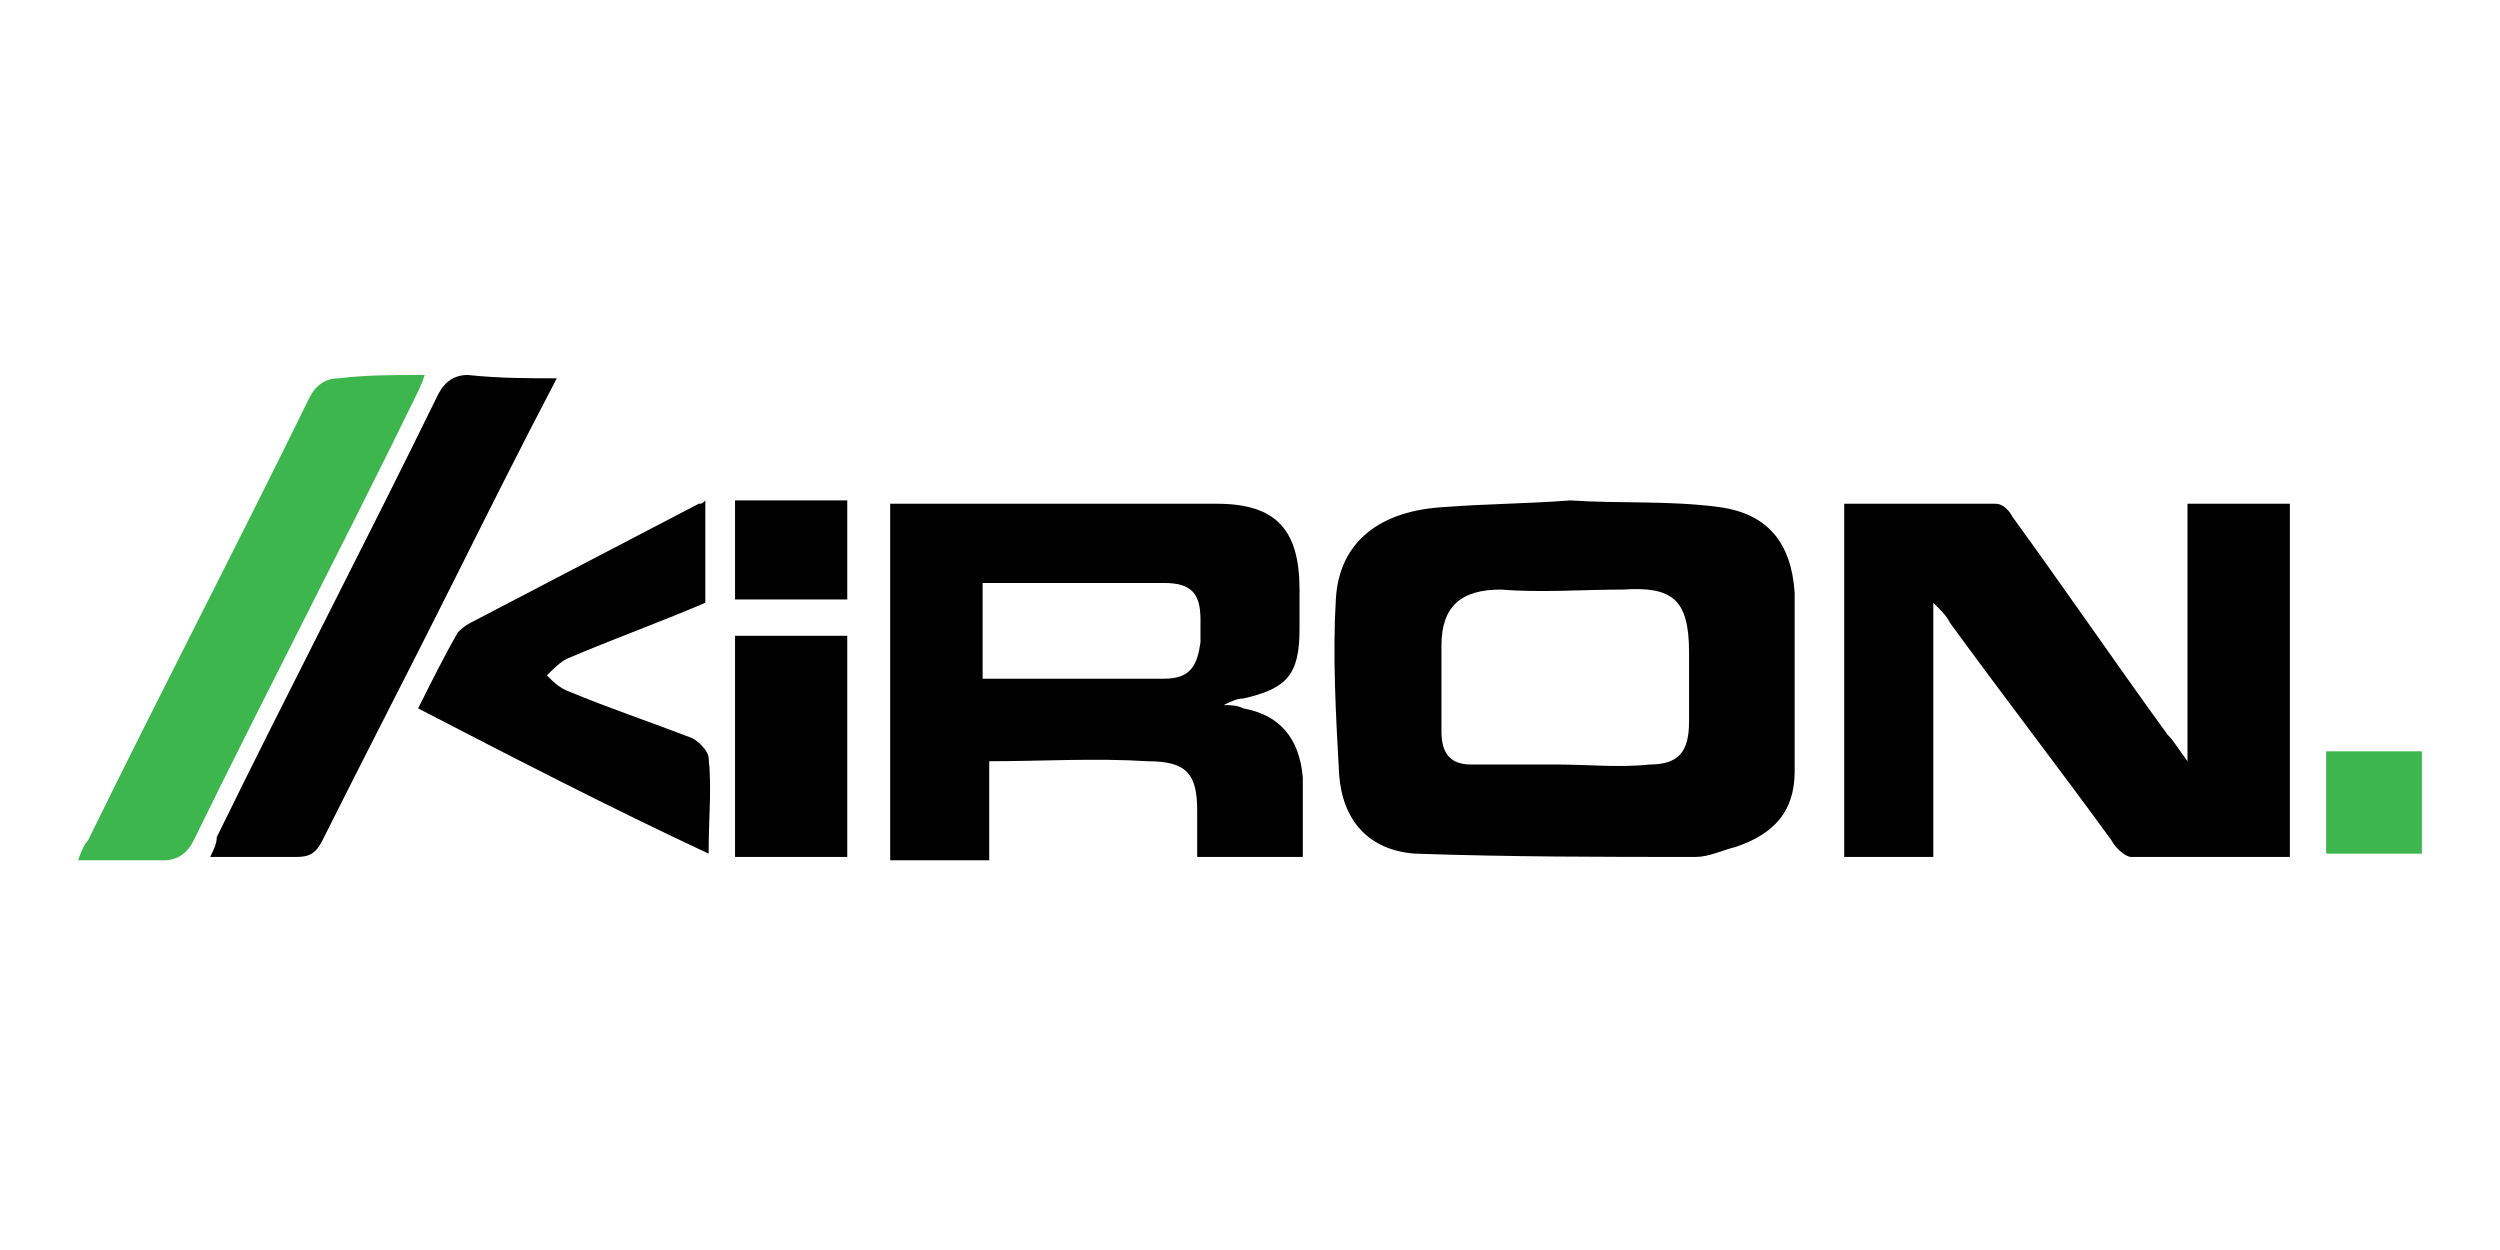
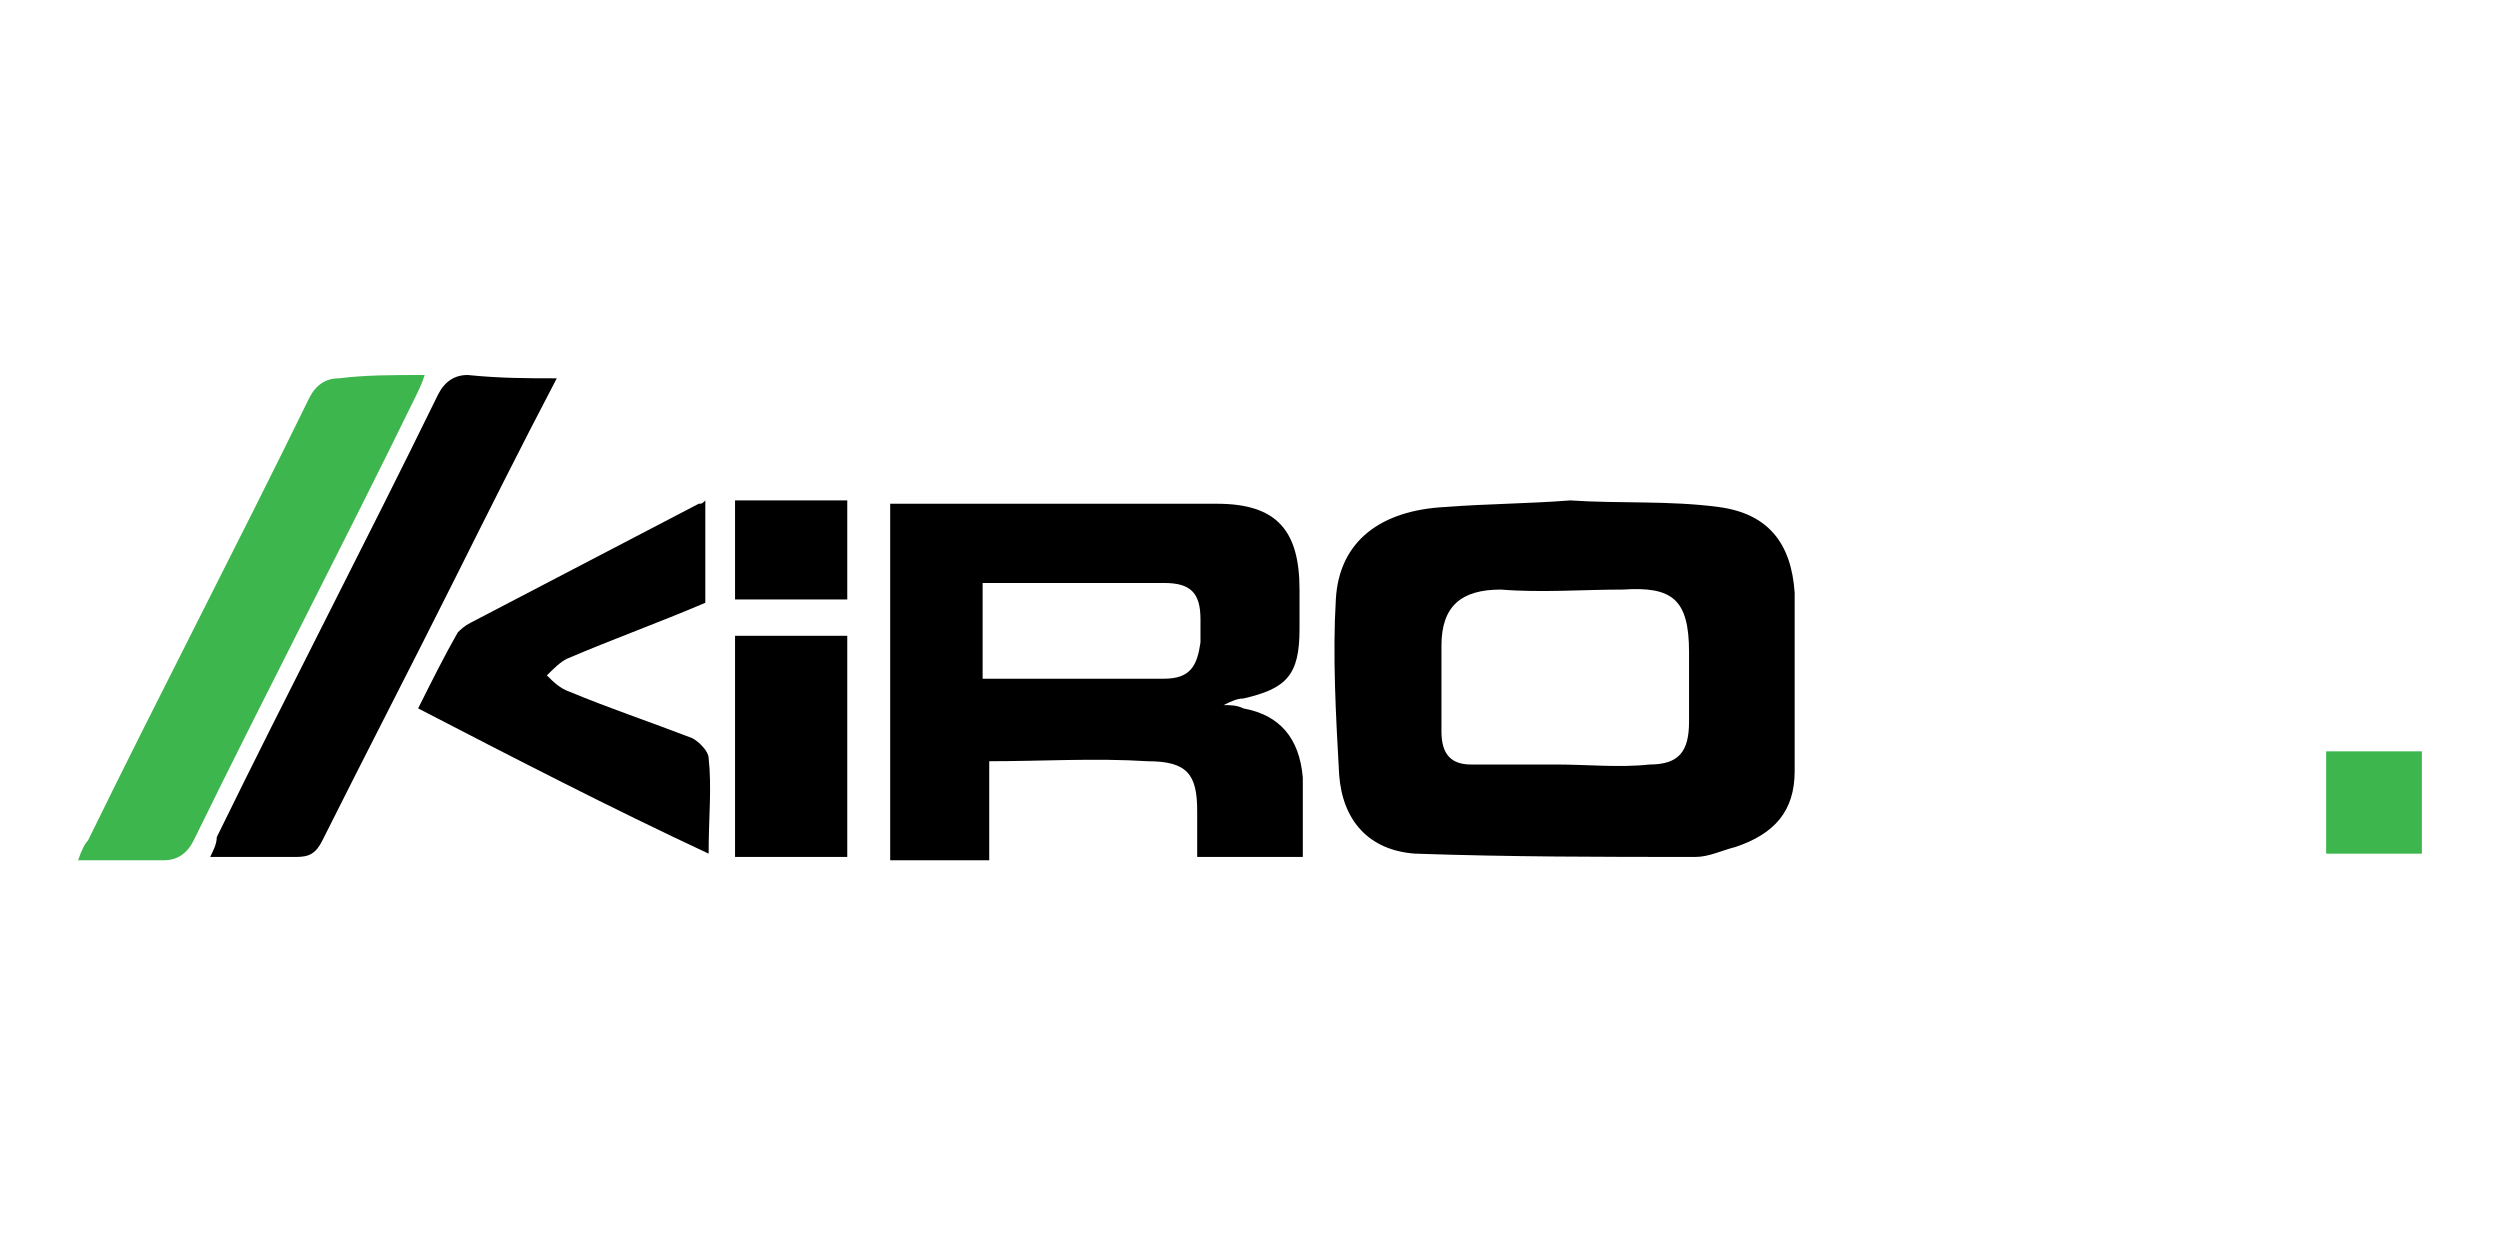
<svg xmlns="http://www.w3.org/2000/svg" width="120" height="60" viewBox="0 0 120 60" fill="none">
  <path d="M116.25 40.975C114.824 40.975 113.24 40.975 111.655 40.975C111.655 39.391 111.655 37.806 111.655 36.063C113.24 36.063 114.665 36.063 116.25 36.063C116.25 37.648 116.25 39.233 116.25 40.975Z" fill="#3CB64D" />
  <path d="M75.37 24.02C77.747 24.179 80.123 24.02 82.5 24.337C84.877 24.654 85.986 26.08 86.144 28.457C86.144 31.309 86.144 34.161 86.144 37.014C86.144 38.915 85.194 40.024 83.292 40.658C82.658 40.816 82.025 41.133 81.391 41.133C76.955 41.133 72.518 41.133 67.923 40.975C65.704 40.816 64.437 39.39 64.278 37.172C64.12 34.32 63.961 31.468 64.12 28.774C64.278 25.922 66.338 24.496 69.349 24.337C71.409 24.179 73.31 24.179 75.37 24.02C75.37 24.179 75.212 24.179 75.37 24.02ZM74.736 36.697C76.162 36.697 77.747 36.855 79.172 36.697C80.599 36.697 81.074 36.063 81.074 34.637C81.074 33.528 81.074 32.418 81.074 31.309C81.074 28.774 80.282 28.14 77.905 28.299C76.004 28.299 73.944 28.457 72.042 28.299C70.141 28.299 69.19 29.091 69.19 30.992C69.19 32.418 69.19 33.844 69.19 35.112C69.19 36.221 69.666 36.697 70.616 36.697C72.042 36.697 73.31 36.697 74.736 36.697Z" fill="black" />
-   <path d="M109.912 41.134C107.377 41.134 104.842 41.134 102.306 41.134C101.99 41.134 101.514 40.658 101.356 40.342C98.821 36.856 96.127 33.37 93.592 29.884C93.433 29.567 93.275 29.409 92.799 28.933C92.799 33.211 92.799 37.173 92.799 41.134C91.215 41.134 89.948 41.134 88.521 41.134C88.521 35.43 88.521 29.884 88.521 24.18C91.056 24.18 93.433 24.18 95.809 24.18C96.127 24.18 96.444 24.497 96.602 24.813C99.137 28.299 101.514 31.785 104.049 35.271C104.366 35.588 104.524 35.905 105 36.539C105 32.261 105 28.299 105 24.18C106.743 24.18 108.328 24.18 109.912 24.18C109.912 29.725 109.912 35.43 109.912 41.134Z" fill="black" />
  <path d="M42.729 24.18C47.958 24.18 53.187 24.18 58.416 24.18C61.268 24.18 62.377 25.447 62.377 28.299C62.377 28.933 62.377 29.567 62.377 30.201C62.377 32.419 61.743 33.053 59.683 33.528C59.366 33.528 59.049 33.687 58.733 33.845C59.049 33.845 59.366 33.845 59.683 34.004C61.426 34.321 62.377 35.43 62.535 37.331C62.535 38.599 62.535 39.866 62.535 41.134C60.792 41.134 59.208 41.134 57.465 41.134C57.465 40.342 57.465 39.549 57.465 38.916C57.465 37.173 56.99 36.539 55.088 36.539C52.553 36.38 50.018 36.539 47.483 36.539C47.483 38.123 47.483 39.708 47.483 41.292C45.739 41.292 44.313 41.292 42.729 41.292C42.729 35.43 42.729 29.884 42.729 24.18ZM47.166 27.983C47.166 29.567 47.166 31.151 47.166 32.578C50.176 32.578 53.028 32.578 55.88 32.578C57.148 32.578 57.465 31.944 57.623 30.835C57.623 30.518 57.623 30.042 57.623 29.725C57.623 28.458 57.148 27.983 55.88 27.983C53.187 27.983 50.176 27.983 47.166 27.983Z" fill="black" />
  <path d="M20.387 18C20.229 18.475 20.07 18.792 19.912 19.109C16.426 26.239 12.782 33.211 9.296 40.342C8.979 40.975 8.504 41.292 7.87 41.292C6.602 41.292 5.176 41.292 3.75 41.292C3.908 40.817 4.067 40.5 4.225 40.342C7.711 33.211 11.356 26.239 14.841 19.109C15.159 18.475 15.634 18.159 16.268 18.159C17.535 18 18.803 18 20.387 18Z" fill="#3CB64D" />
  <path d="M26.725 18.159C24.982 21.486 23.398 24.655 21.813 27.824C19.753 31.944 17.535 36.222 15.475 40.342C15.158 40.975 14.841 41.134 14.208 41.134C12.94 41.134 11.514 41.134 10.088 41.134C10.246 40.817 10.405 40.5 10.405 40.183C13.891 33.053 17.535 26.081 21.021 18.951C21.338 18.317 21.813 18 22.447 18C24.032 18.159 25.299 18.159 26.725 18.159Z" fill="black" />
  <path d="M20.07 34.003C20.704 32.735 21.338 31.468 21.972 30.358C22.13 30.2 22.289 30.042 22.605 29.883C26.25 27.982 29.894 26.08 33.539 24.179C33.697 24.179 33.697 24.179 33.855 24.02C33.855 25.605 33.855 27.348 33.855 28.933C31.637 29.883 29.419 30.675 27.201 31.626C26.884 31.785 26.567 32.102 26.25 32.418C26.567 32.735 26.884 33.052 27.359 33.211C29.261 34.003 31.162 34.637 33.222 35.429C33.539 35.587 34.014 36.063 34.014 36.38C34.172 37.806 34.014 39.232 34.014 40.975C29.261 38.756 24.665 36.38 20.07 34.003Z" fill="black" />
  <path d="M40.669 41.134C38.768 41.134 37.183 41.134 35.282 41.134C35.282 37.648 35.282 34.004 35.282 30.518C37.025 30.518 38.768 30.518 40.669 30.518C40.669 34.004 40.669 37.489 40.669 41.134Z" fill="black" />
  <path d="M35.282 24.02C37.025 24.02 38.768 24.02 40.669 24.02C40.669 25.605 40.669 27.19 40.669 28.774C38.926 28.774 37.183 28.774 35.282 28.774C35.282 27.348 35.282 25.764 35.282 24.02Z" fill="black" />
</svg>